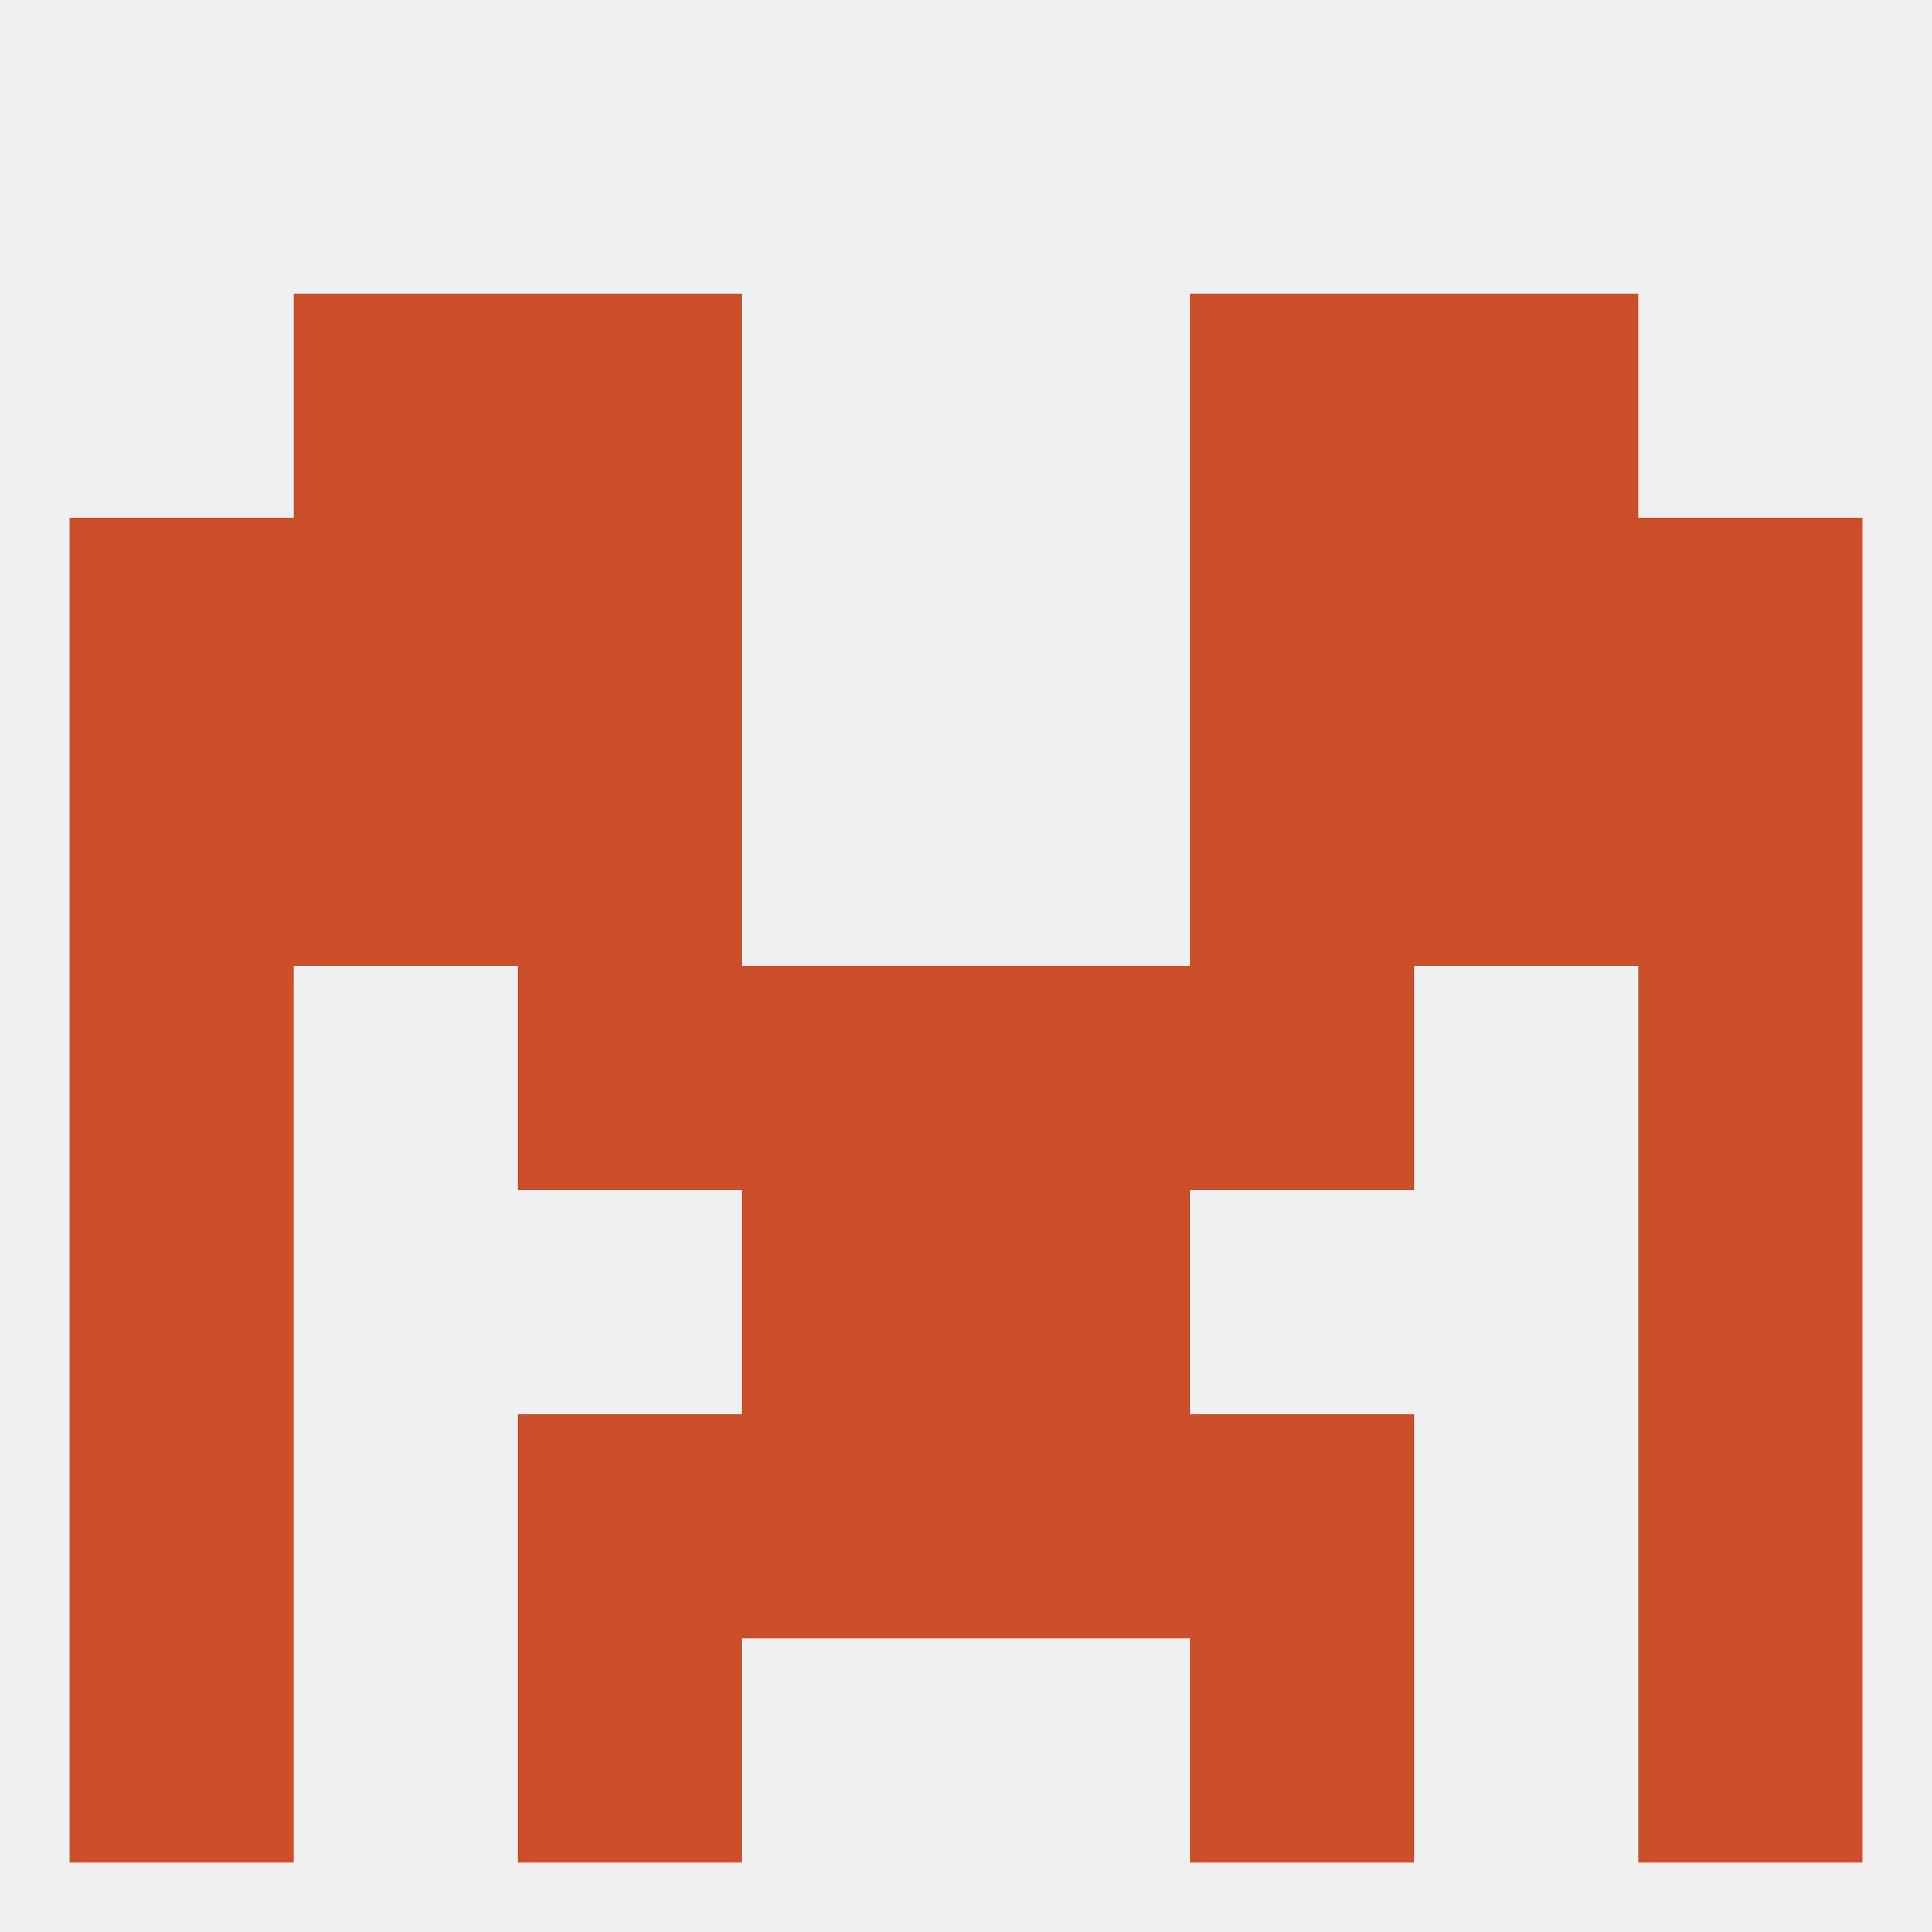
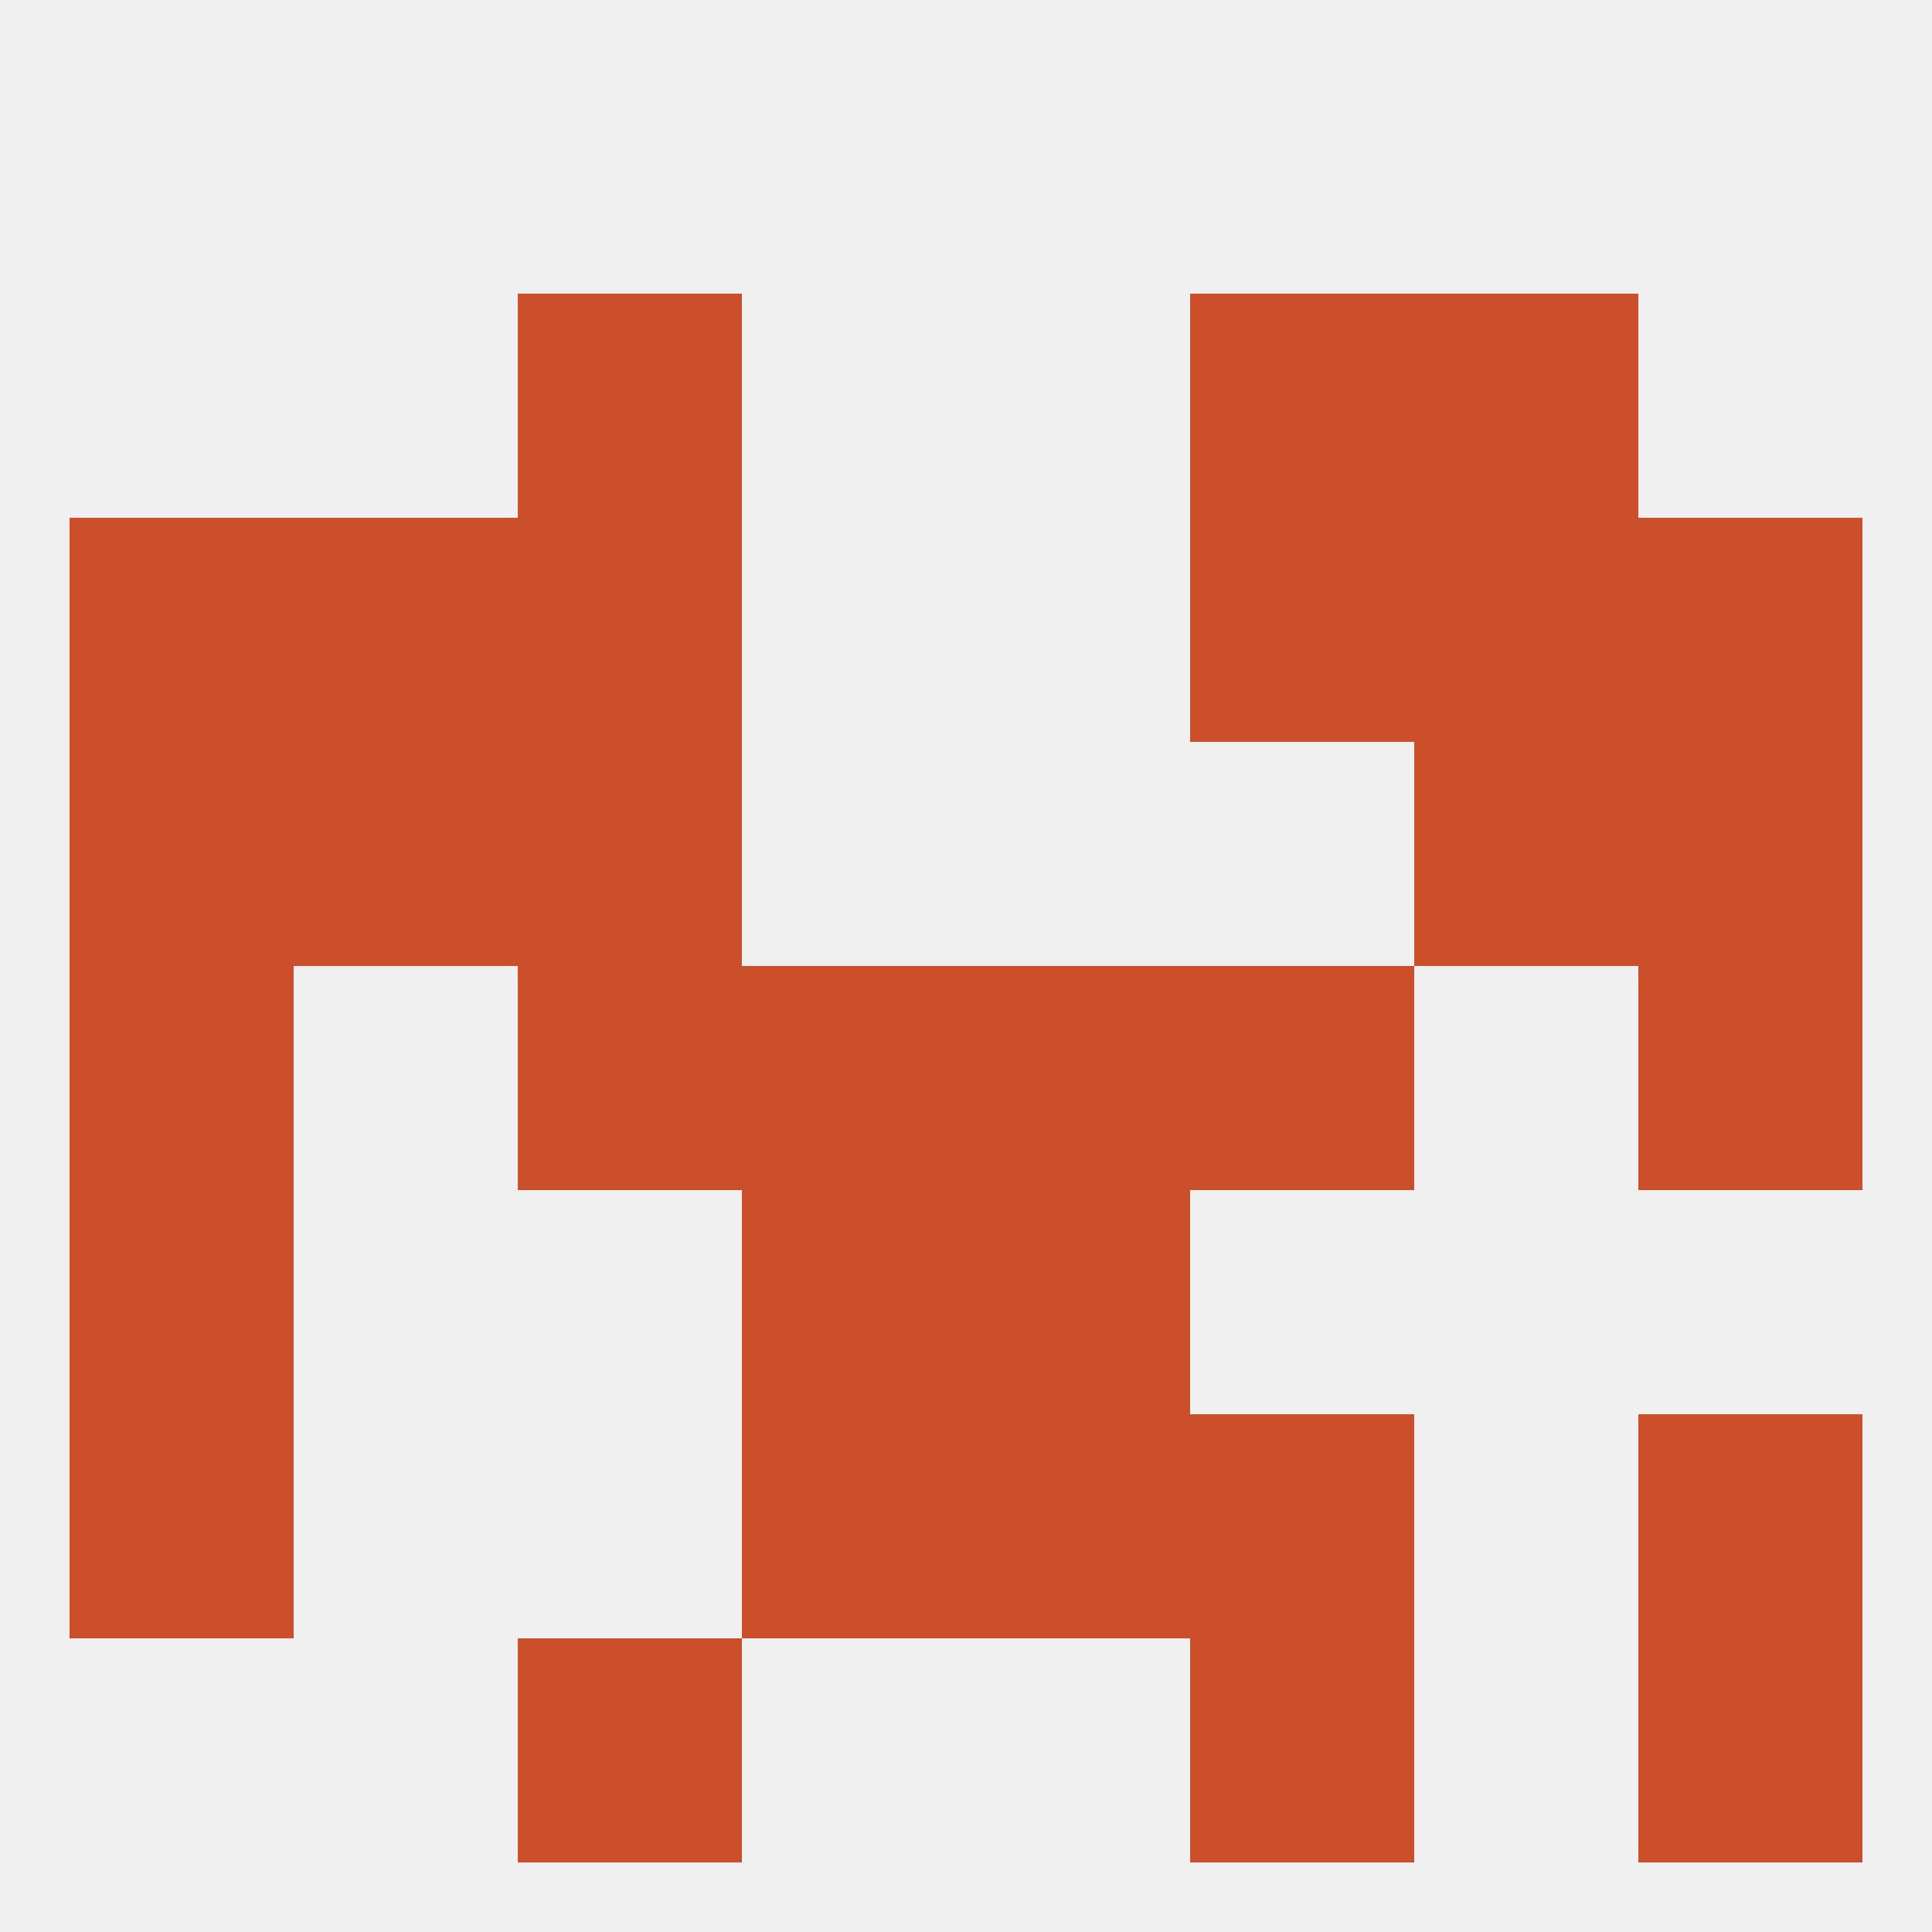
<svg xmlns="http://www.w3.org/2000/svg" version="1.1" baseprofile="full" width="250" height="250" viewBox="0 0 250 250">
  <rect width="100%" height="100%" fill="rgba(240,240,240,255)" />
  <rect x="125" y="125" width="29" height="29" fill="rgba(204,79,44,255)" />
  <rect x="67" y="125" width="29" height="29" fill="rgba(204,79,44,255)" />
  <rect x="154" y="125" width="29" height="29" fill="rgba(204,79,44,255)" />
  <rect x="9" y="125" width="29" height="29" fill="rgba(204,79,44,255)" />
  <rect x="212" y="125" width="29" height="29" fill="rgba(204,79,44,255)" />
  <rect x="96" y="125" width="29" height="29" fill="rgba(204,79,44,255)" />
  <rect x="9" y="154" width="29" height="29" fill="rgba(204,79,44,255)" />
-   <rect x="212" y="154" width="29" height="29" fill="rgba(204,79,44,255)" />
  <rect x="96" y="154" width="29" height="29" fill="rgba(204,79,44,255)" />
  <rect x="125" y="154" width="29" height="29" fill="rgba(204,79,44,255)" />
  <rect x="9" y="183" width="29" height="29" fill="rgba(204,79,44,255)" />
  <rect x="212" y="183" width="29" height="29" fill="rgba(204,79,44,255)" />
  <rect x="96" y="183" width="29" height="29" fill="rgba(204,79,44,255)" />
  <rect x="125" y="183" width="29" height="29" fill="rgba(204,79,44,255)" />
-   <rect x="67" y="183" width="29" height="29" fill="rgba(204,79,44,255)" />
  <rect x="154" y="183" width="29" height="29" fill="rgba(204,79,44,255)" />
  <rect x="67" y="212" width="29" height="29" fill="rgba(204,79,44,255)" />
  <rect x="154" y="212" width="29" height="29" fill="rgba(204,79,44,255)" />
-   <rect x="9" y="212" width="29" height="29" fill="rgba(204,79,44,255)" />
  <rect x="212" y="212" width="29" height="29" fill="rgba(204,79,44,255)" />
  <rect x="67" y="96" width="29" height="29" fill="rgba(204,79,44,255)" />
-   <rect x="154" y="96" width="29" height="29" fill="rgba(204,79,44,255)" />
  <rect x="38" y="96" width="29" height="29" fill="rgba(204,79,44,255)" />
  <rect x="183" y="96" width="29" height="29" fill="rgba(204,79,44,255)" />
  <rect x="9" y="96" width="29" height="29" fill="rgba(204,79,44,255)" />
  <rect x="212" y="96" width="29" height="29" fill="rgba(204,79,44,255)" />
  <rect x="9" y="67" width="29" height="29" fill="rgba(204,79,44,255)" />
  <rect x="212" y="67" width="29" height="29" fill="rgba(204,79,44,255)" />
  <rect x="38" y="67" width="29" height="29" fill="rgba(204,79,44,255)" />
  <rect x="183" y="67" width="29" height="29" fill="rgba(204,79,44,255)" />
  <rect x="67" y="67" width="29" height="29" fill="rgba(204,79,44,255)" />
  <rect x="154" y="67" width="29" height="29" fill="rgba(204,79,44,255)" />
-   <rect x="38" y="38" width="29" height="29" fill="rgba(204,79,44,255)" />
  <rect x="183" y="38" width="29" height="29" fill="rgba(204,79,44,255)" />
  <rect x="67" y="38" width="29" height="29" fill="rgba(204,79,44,255)" />
  <rect x="154" y="38" width="29" height="29" fill="rgba(204,79,44,255)" />
</svg>